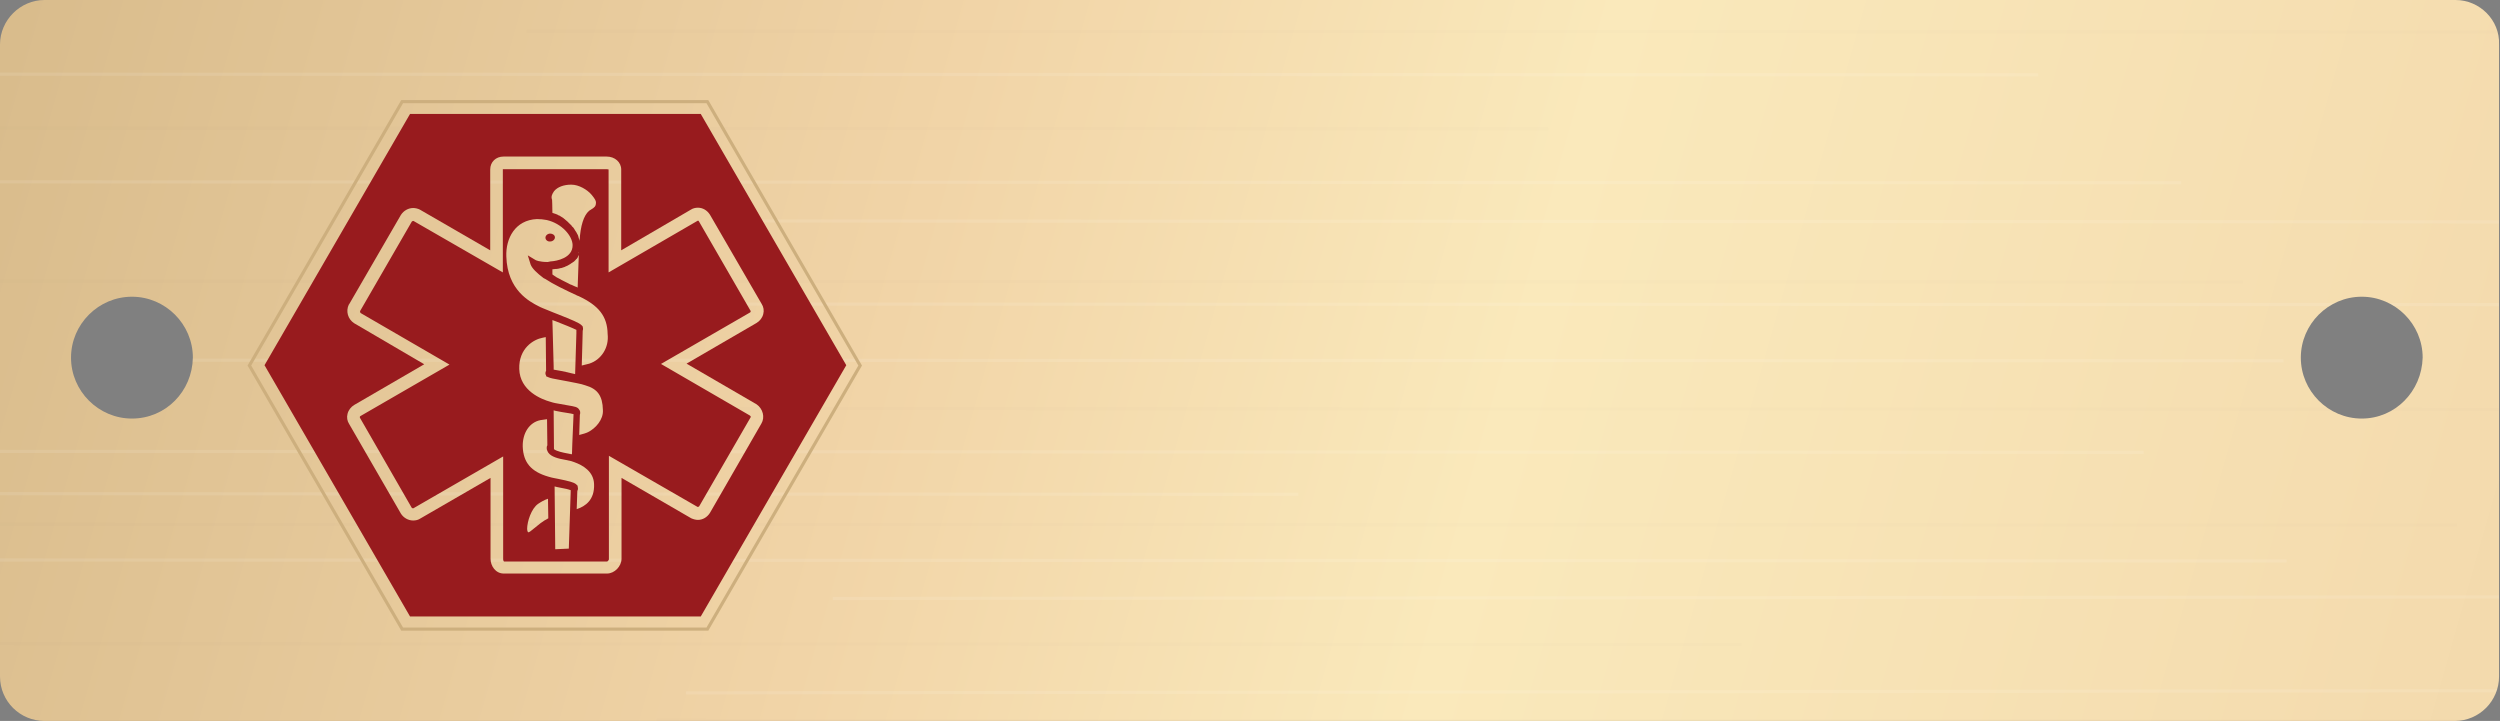
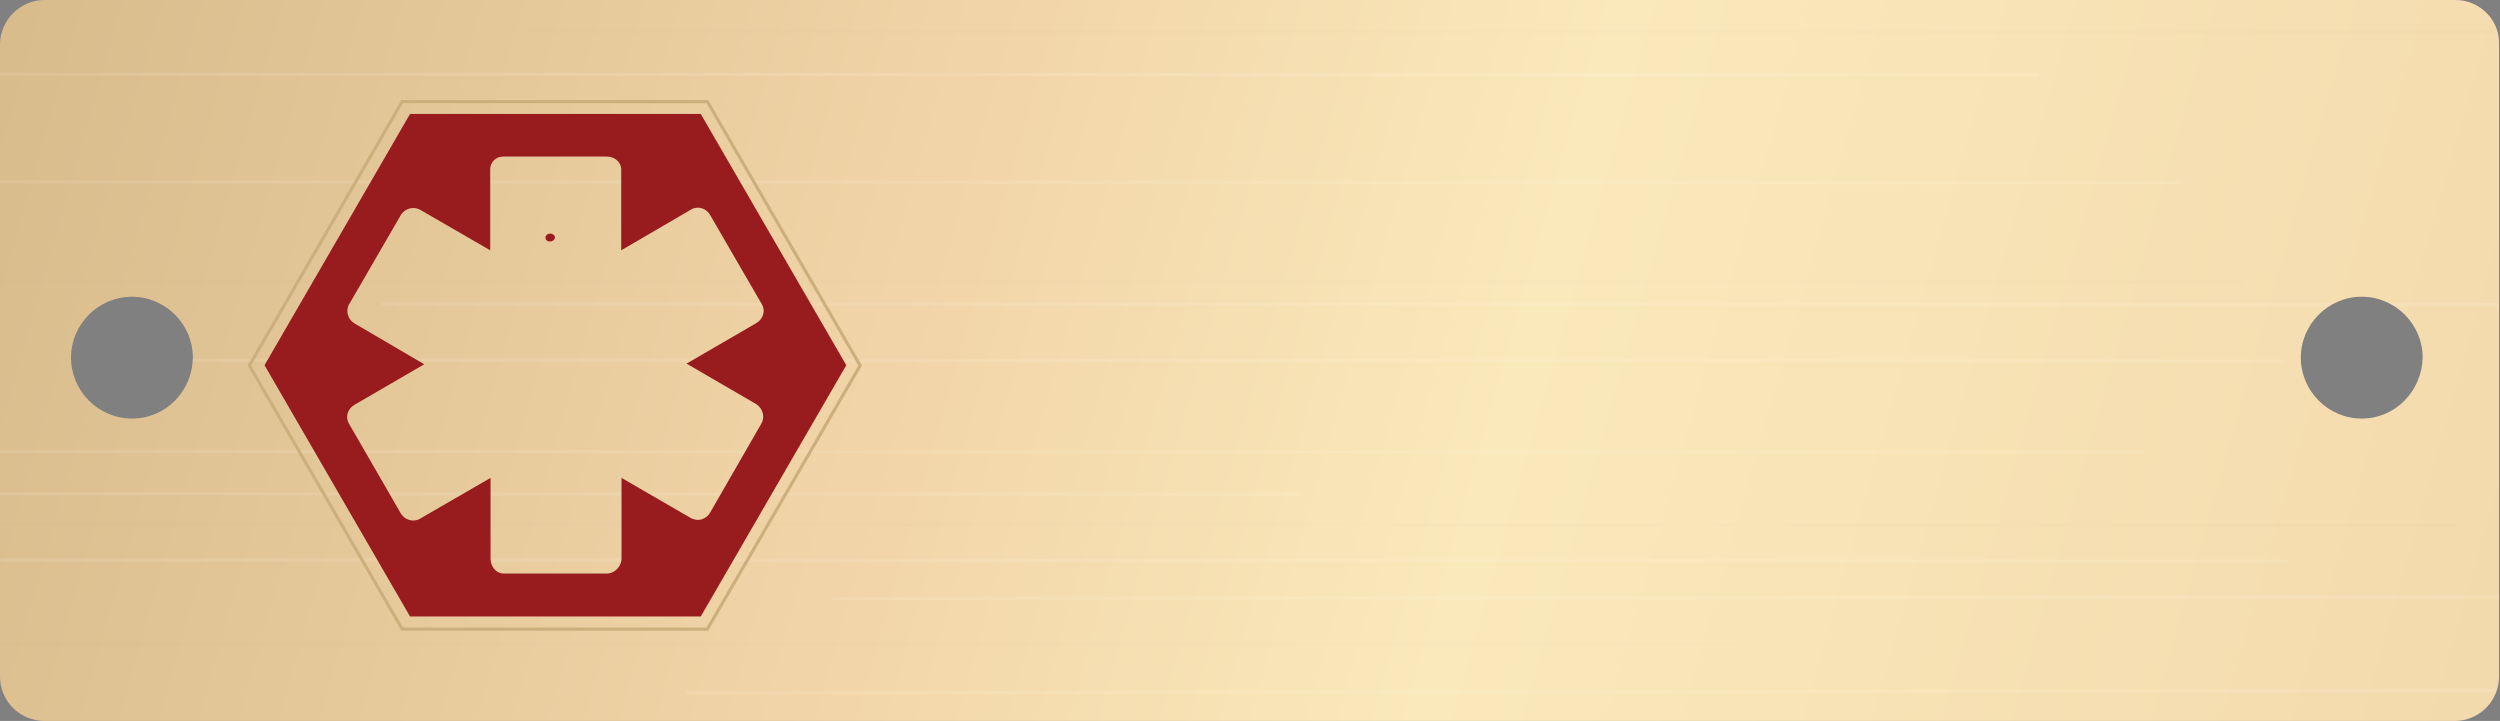
<svg xmlns="http://www.w3.org/2000/svg" xmlns:xlink="http://www.w3.org/1999/xlink" version="1.1" id="Layer_1" x="0px" y="0px" viewBox="0 383.6 792 228.4" enable-background="new 0 383.6 792 228.4" xml:space="preserve">
  <rect x="0" y="383.6" width="792" height="228.4" fill="#808080" stroke="none" />
  <rect y="383.6" fill="none" width="792" height="228.4" />
  <g>
    <g>
      <linearGradient id="SVGID_1_" gradientUnits="userSpaceOnUse" x1="2.574" y1="1.437" x2="315.989" y2="90.461" gradientTransform="matrix(2.475 0 0 2.475 0 383.579)">
        <stop offset="0" style="stop-color:#D9BC8C" />
        <stop offset="0.363" style="stop-color:#F1D4A7" />
        <stop offset="0.604" style="stop-color:#FAE9BB" />
        <stop offset="0.974" style="stop-color:#F4DBAE" />
        <stop offset="1" style="stop-color:#F3DAAD" />
      </linearGradient>
      <path fill="url(#SVGID_1_)" d="M777.9,383.6H14.1C6.4,383.6,0,390,0,397.7v200.2c0,7.9,6.4,14.1,14.1,14.1h763.5    c7.9,0,14.1-6.4,14.1-14.1V397.7C792,390,785.6,383.6,777.9,383.6z M41.8,516.2c-10.6,0-19.3-8.7-19.3-19.3s8.7-19.3,19.3-19.3    s19.3,8.7,19.3,19.3C60.9,507.6,52.5,516.2,41.8,516.2z M748.2,516.2c-10.6,0-19.3-8.7-19.3-19.3s8.7-19.3,19.3-19.3    s19.3,8.7,19.3,19.3C767.2,507.6,758.8,516.2,748.2,516.2z" />
    </g>
  </g>
  <g>
    <g>
      <g>
        <defs>
          <path id="SVGID_2_" d="M777.9,383.6H14.1C6.4,383.6,0,390,0,397.7v200.2c0,7.9,6.4,14.1,14.1,14.1h763.5      c7.9,0,14.1-6.4,14.1-14.1V397.7C792,390,785.6,383.6,777.9,383.6z M41.8,516.2c-10.6,0-19.3-8.7-19.3-19.3s8.7-19.3,19.3-19.3      s19.3,8.7,19.3,19.3C60.9,507.6,52.5,516.2,41.8,516.2z M748.2,516.2c-10.6,0-19.3-8.7-19.3-19.3s8.7-19.3,19.3-19.3      s19.3,8.7,19.3,19.3C767.2,507.6,758.8,516.2,748.2,516.2z" />
        </defs>
        <clipPath id="SVGID_3_">
          <use xlink:href="#SVGID_2_" overflow="visible" />
        </clipPath>
        <g clip-path="url(#SVGID_3_)">
          <line opacity="0.1" fill="none" stroke="#FFFFFF" stroke-miterlimit="10" enable-background="new    " x1="120.8" y1="479.9" x2="806.8" y2="480.1" />
          <line opacity="0.1" fill="none" stroke="#FFFFFF" stroke-miterlimit="10" enable-background="new    " x1="24.8" y1="497.7" x2="723.4" y2="497.9" />
-           <line opacity="1.000000e-02" fill="none" stroke="#000000" stroke-miterlimit="10" enable-background="new    " x1="200.2" y1="513" x2="806.8" y2="513.3" />
          <line opacity="0.1" fill="none" stroke="#FFFFFF" stroke-miterlimit="10" enable-background="new    " x1="-13.6" y1="526.6" x2="679.1" y2="526.9" />
          <line opacity="1.000000e-02" fill="none" stroke="#000000" stroke-miterlimit="10" enable-background="new    " x1="-13.6" y1="549.7" x2="778.4" y2="549.9" />
          <line opacity="0.1" fill="none" stroke="#FFFFFF" stroke-miterlimit="10" enable-background="new    " x1="-13.6" y1="561" x2="724.4" y2="561.3" />
          <line opacity="0.1" fill="none" stroke="#FFFFFF" stroke-miterlimit="10" enable-background="new    " x1="-13.6" y1="540" x2="411.3" y2="540.2" />
          <line opacity="0.1" fill="none" stroke="#FFFFFF" stroke-miterlimit="10" enable-background="new    " x1="263.8" y1="573.2" x2="806.8" y2="572.7" />
          <line opacity="1.000000e-02" fill="none" stroke="#000000" stroke-miterlimit="10" enable-background="new    " x1="-13.6" y1="587.5" x2="551.7" y2="587.8" />
          <line opacity="0.1" fill="none" stroke="#FFFFFF" stroke-miterlimit="10" enable-background="new    " x1="217.3" y1="603.1" x2="806.8" y2="602.4" />
          <line opacity="0.1" fill="none" stroke="#FFFFFF" stroke-miterlimit="10" enable-background="new    " x1="-13.6" y1="621.4" x2="556.6" y2="621.7" />
          <line opacity="1.000000e-02" fill="none" stroke="#000000" stroke-miterlimit="10" enable-background="new    " x1="-13.6" y1="472.7" x2="710.6" y2="472.9" />
-           <line opacity="1.000000e-02" fill="none" stroke="#000000" stroke-miterlimit="10" enable-background="new    " x1="207.9" y1="611.8" x2="806.8" y2="612" />
          <line opacity="1.000000e-02" fill="none" stroke="#000000" stroke-miterlimit="10" enable-background="new    " x1="166.8" y1="393.5" x2="806.8" y2="393.7" />
          <line opacity="0.1" fill="none" stroke="#FFFFFF" stroke-miterlimit="10" enable-background="new    " x1="-13.6" y1="407.1" x2="645.7" y2="407.3" />
-           <line opacity="1.000000e-02" fill="none" stroke="#000000" stroke-miterlimit="10" enable-background="new    " x1="-13.6" y1="424.2" x2="490.5" y2="424.4" />
          <line opacity="0.1" fill="none" stroke="#FFFFFF" stroke-miterlimit="10" enable-background="new    " x1="-13.6" y1="441.2" x2="691" y2="441.5" />
-           <line opacity="0.1" fill="none" stroke="#FFFFFF" stroke-miterlimit="10" enable-background="new    " x1="230.4" y1="453.6" x2="806.8" y2="453.9" />
        </g>
      </g>
    </g>
  </g>
  <g>
-     <path fill="#981B1E" d="M237.5,515.2l-28.1-16.3l28.2-16.3c0.2-0.1,0.2-0.2,0.2-0.3c0-0.1,0-0.1,0-0.2l-16.4-28.4   c-0.1-0.2-0.2-0.2-0.3-0.2l-0.2,0.1l-28.1,16.3v-32.6c0,0-0.2-0.1-0.6-0.1h-32.7c-0.1,0-0.2,0-0.2,0s0,0,0,0.1v32.6L131,453.6h-0.1   c-0.2,0-0.4,0.1-0.5,0.3l-16.3,28.2c-0.1,0.3,0,0.5,0.2,0.7l28.1,16.3l-28.2,16.3c-0.2,0.1-0.2,0.2-0.2,0.3s0,0.1,0,0.2l16.4,28.5   c0.1,0.2,0.5,0.3,0.6,0.2l28.4-16.4v32.6c0,0.3,0.2,0.7,0.3,0.7h32.6c0.2,0,0.6-0.5,0.6-0.7V528l28.1,16.2c0,0,0.3,0,0.5-0.2   l16.3-28.2C238,515.5,237.5,515.2,237.5,515.2z M175.5,444.2c1.1-1.4,3.2-2.1,5.4-2.1c0,0,0,0,0.1,0c2.4,0,5.1,1.6,6.5,3.3   c0.9,1.1,1.3,1.8,1.3,2.3c0,1.3-0.5,1.6-1.3,2.1c-0.3,0.2-0.6,0.4-0.9,0.6c-1.7,1.5-2.7,4.7-3,9.5c0-0.1-0.1-0.3-0.1-0.4   s0-0.2-0.1-0.3c-0.1-0.2-0.1-0.5-0.2-0.7v-0.1c-0.1-0.3-0.2-0.5-0.4-0.8c0-0.1-0.1-0.2-0.1-0.2c-0.1-0.2-0.2-0.4-0.3-0.5   s-0.1-0.2-0.2-0.3c-0.1-0.2-0.2-0.3-0.3-0.5c-0.1-0.1-0.1-0.2-0.2-0.3c-0.1-0.1-0.2-0.3-0.4-0.4c-0.1-0.1-0.2-0.2-0.2-0.3   c-0.1-0.1-0.3-0.3-0.4-0.4c-0.1-0.1-0.2-0.2-0.2-0.2c-0.2-0.2-0.4-0.3-0.5-0.5l-0.1-0.1c-0.2-0.2-0.5-0.4-0.7-0.6   c-0.1-0.1-0.2-0.1-0.2-0.2c-0.2-0.1-0.3-0.2-0.5-0.4c-0.1-0.1-0.2-0.1-0.3-0.2c-0.2-0.1-0.3-0.2-0.5-0.3c-0.1-0.1-0.2-0.1-0.3-0.2   c-0.2-0.1-0.3-0.2-0.5-0.2c-0.1-0.1-0.2-0.1-0.3-0.2c-0.2-0.1-0.3-0.1-0.5-0.2c-0.1,0-0.2-0.1-0.3-0.1c-0.2-0.1-0.4-0.1-0.6-0.2   c-0.1,0-0.1,0-0.2-0.1l0,0c0-2.3-0.1-3.7-0.1-4.1C174.5,445.9,174.9,445.1,175.5,444.2z M183.4,463.4c-0.1,2-0.2,5.9-0.4,11.3   c-0.1,0-0.2-0.1-0.2-0.1c-0.2-0.1-0.3-0.2-0.5-0.2c-0.3-0.1-0.6-0.3-0.9-0.4c-0.2-0.1-0.3-0.2-0.5-0.2c-0.3-0.1-0.6-0.3-0.8-0.4   c-0.1-0.1-0.3-0.1-0.4-0.2c-0.3-0.2-0.7-0.3-1-0.5c-0.1,0-0.1-0.1-0.2-0.1c-0.4-0.2-0.8-0.4-1.1-0.6c-0.1,0-0.2-0.1-0.2-0.1   c-0.3-0.1-0.5-0.3-0.8-0.4c-0.1-0.1-0.2-0.1-0.3-0.2c-0.2-0.1-0.4-0.3-0.6-0.4c-0.1-0.1-0.2-0.1-0.3-0.2s-0.2-0.1-0.2-0.2v-1.6   c0.1,0,0.1,0,0.2,0c0.3,0,0.6-0.1,0.9-0.1c0.1,0,0.2,0,0.3,0c0.2,0,0.4-0.1,0.6-0.1c0.1,0,0.2,0,0.3-0.1c0.2,0,0.4-0.1,0.6-0.1   c0.1,0,0.2-0.1,0.3-0.1c0.2-0.1,0.4-0.1,0.6-0.2c0.1,0,0.1,0,0.2-0.1c0.2-0.1,0.5-0.2,0.7-0.3c0.1,0,0.1-0.1,0.2-0.1   c0.2-0.1,0.3-0.2,0.5-0.3c0.1,0,0.1-0.1,0.2-0.1c0.1-0.1,0.3-0.2,0.4-0.3c0.1,0,0.1-0.1,0.2-0.1c0.1-0.1,0.3-0.2,0.4-0.3   c0.1,0,0.1-0.1,0.2-0.1c0.2-0.2,0.3-0.3,0.5-0.5c0,0,0-0.1,0.1-0.1c0.1-0.1,0.2-0.3,0.4-0.4c0-0.1,0.1-0.1,0.1-0.2   c0.1-0.1,0.2-0.2,0.2-0.4c0-0.1,0.1-0.1,0.1-0.2c0.1-0.1,0.1-0.3,0.2-0.4c0-0.1,0.1-0.1,0.1-0.2   C183.3,463.8,183.3,463.6,183.4,463.4L183.4,463.4L183.4,463.4z M169.3,550.9c-0.9,0.7-1.7,1.5-2,1.3c-0.1-0.1-0.3-0.4-0.3-1.1   c0-2.2,1.3-6.4,3.5-7.9c0.9-0.6,1.9-1.2,3.1-1.6l0.1,6.2C171.9,548.7,170.4,550,169.3,550.9z M180.8,539.2l-0.6,18.2l-4.3,0.2   l-0.2-19.9c0.3,0.1,0.5,0.1,0.8,0.2c0.2,0,0.3,0.1,0.5,0.1c0.8,0.2,1.7,0.3,2.5,0.5c0.5,0.1,1,0.3,1.3,0.4V539.2z M182.7,544.9   l0.2-5.8c0.2-0.3,0.2-0.6,0.2-0.8c0-0.2-0.1-0.4-0.1-0.6v-0.2l-0.4-0.4c-0.7-0.7-2.4-1.1-5.8-1.8c-0.7-0.1-1.4-0.3-2-0.4   c-0.4-0.1-0.8-0.2-1.1-0.3c-5.5-1.6-7.9-4.5-8.1-9.5c-0.1-4.3,2.1-7.7,5.6-8.4c0.6-0.1,1.2-0.2,2.1-0.3l0.1,8.3   c-0.2,0.3-0.2,0.6-0.2,0.9c0,0.4,0.1,0.7,0.3,1v0.1l0.2,0.3c0.9,1.3,3.1,1.9,5.5,2.3c0.4,0.1,0.7,0.1,0.9,0.2h0.1   c0.4,0.1,1,0.2,1.7,0.5l0,0c2.8,1,6.2,3,6.3,7C188.4,541.9,185.5,544,182.7,544.9z M181.3,524.4l-0.1,3.1c-0.1,0-0.1,0-0.2,0h-0.1   c-0.1,0-0.2-0.1-0.3-0.1h-0.1c-0.3-0.1-0.6-0.1-1-0.2c-1-0.2-3.1-0.6-4-1.3l-0.1-11.9l0,0v-0.4c0.1,0,0.2,0,0.3,0.1   c1.6,0.3,2.9,0.6,3.9,0.7c0.9,0.1,1.6,0.3,2.1,0.4L181.3,524.4L181.3,524.4z M186.3,520.5c-0.6,0.3-1.6,0.6-2.8,0.9l0.2-6.4   c0.1-0.2,0.1-0.4,0.1-0.7c0-0.2,0-0.4-0.1-0.5v-0.1l-0.2-0.3c-0.5-0.9-1.4-1-3.7-1.4c-1-0.2-2.2-0.4-3.9-0.7   c-0.5-0.1-0.9-0.2-1.5-0.4c-2.9-0.8-9.7-3.5-9.9-10.4c-0.2-6.6,4.6-9.4,7.4-9.9c0.3-0.1,0.6-0.1,1-0.2l0.1,10.7   c-0.2,0.3-0.2,0.6-0.2,0.9c0,0.2,0.1,0.4,0.2,0.5v0.3l0.7,0.3c0.6,0.3,1.7,0.5,3.9,0.9c1.5,0.3,3.4,0.6,5.2,1   c1,0.2,1.9,0.4,2.7,0.7c3.8,1.1,5.4,3.3,5.5,7.8C191.2,516.5,188.7,519.3,186.3,520.5z M175,485c0.4,0.1,0.7,0.3,1.1,0.4   c2.3,0.9,5.3,2.1,6.5,2.7v1.1l-0.4,12.9h-0.1c-0.1,0-0.3-0.1-0.4-0.1c-0.3-0.1-0.6-0.1-0.9-0.2c-0.1,0-0.3-0.1-0.4-0.1   c-0.3-0.1-0.6-0.1-0.8-0.2c-0.1,0-0.2,0-0.4-0.1c-0.4-0.1-0.7-0.1-1-0.2c-1-0.2-2.1-0.4-2.8-0.5v-0.9L175,485z M186.7,498.8   c-0.7,0.2-1.5,0.4-2.4,0.6l0.2-7.1l0.1-3.9c0.1-0.3,0.1-0.5,0.1-0.7s0-0.3-0.1-0.5V487l-0.4-0.4c-0.7-0.7-2.8-1.6-7.6-3.5   c-0.9-0.3-1.7-0.7-2.5-1c-1.7-0.7-2.8-1.1-3.5-1.5c-2.7-1.4-9.9-5-10.2-15.8c-0.2-5.7,2.8-11.5,9.7-11.8c1,0,2.1,0.1,3.1,0.3   c4.8,1.1,8.1,5,8.2,7.9c0.1,4.2-5.2,5.1-6.8,5.2c-0.4,0-0.8,0.2-1.1,0.2l0,0c-2.7,0-3.8-0.6-3.8-0.6l-2.5-1.5l0.9,2.9   c0.5,1.3,2,2.7,4.1,4.3l0,0l0.6,0.3c2.4,1.6,5.9,3.3,10.2,5.3l0.3,0.1c6.4,3,9.1,6.4,9.2,12C193,493.8,190.4,497.6,186.7,498.8z" />
    <path fill="#981B1E" d="M174.3,460.1c0.8,0,1.5-0.6,1.5-1.3c0-0.7-0.7-1.2-1.5-1.2s-1.5,0.6-1.5,1.3   C172.8,459.6,173.5,460.2,174.3,460.1z" />
    <path fill="#981B1E" d="M222,419.7h-92.1l-46.1,79.6l46.1,79.6H222l46.1-79.6L222,419.7z M241.2,517.8l-16.3,28.3   c-0.9,1.4-2.3,2.2-3.8,2.2c-0.7,0-1.4-0.2-2.1-0.5L196.9,535v25.6c0,2.4-2.2,4.7-4.6,4.7h-32.7c-2.6,0-4.2-2.4-4.2-4.7V535   l-22.3,12.9c-0.6,0.4-1.4,0.6-2.2,0.6c-1.6,0-3.1-0.9-3.9-2.2l-16.4-28.4c-0.6-0.9-0.8-2.1-0.5-3.2c0.3-1.2,1.1-2.2,2.1-2.8   l22.2-12.9l-22.2-13c-2-1.3-2.7-3.8-1.7-5.9l0.1-0.1l16.4-28.3c0.9-1.4,2.4-2.2,3.9-2.2c0.7,0,1.5,0.2,2.1,0.5l22.3,12.9v-25.6   c0-2.4,1.8-4.1,4.2-4.1h32.7c2.6,0,4.6,1.8,4.6,4.1v25.6l22.1-12.9c0.6-0.4,1.4-0.6,2.2-0.6c1.5,0,2.9,0.8,3.8,2.2l16.4,28.3   c0.6,0.9,0.8,2.1,0.5,3.2c-0.3,1.2-1.1,2.2-2.1,2.8l-22.2,12.9l22.2,12.9C241.7,513.1,242.4,515.8,241.2,517.8z" />
  </g>
  <polygon fill="none" stroke="#CDAF7E" stroke-miterlimit="10" points="224.1,415.8 127.4,415.8 79,499.4 127.4,582.9 224.1,582.9   272.5,499.4 " />
</svg>